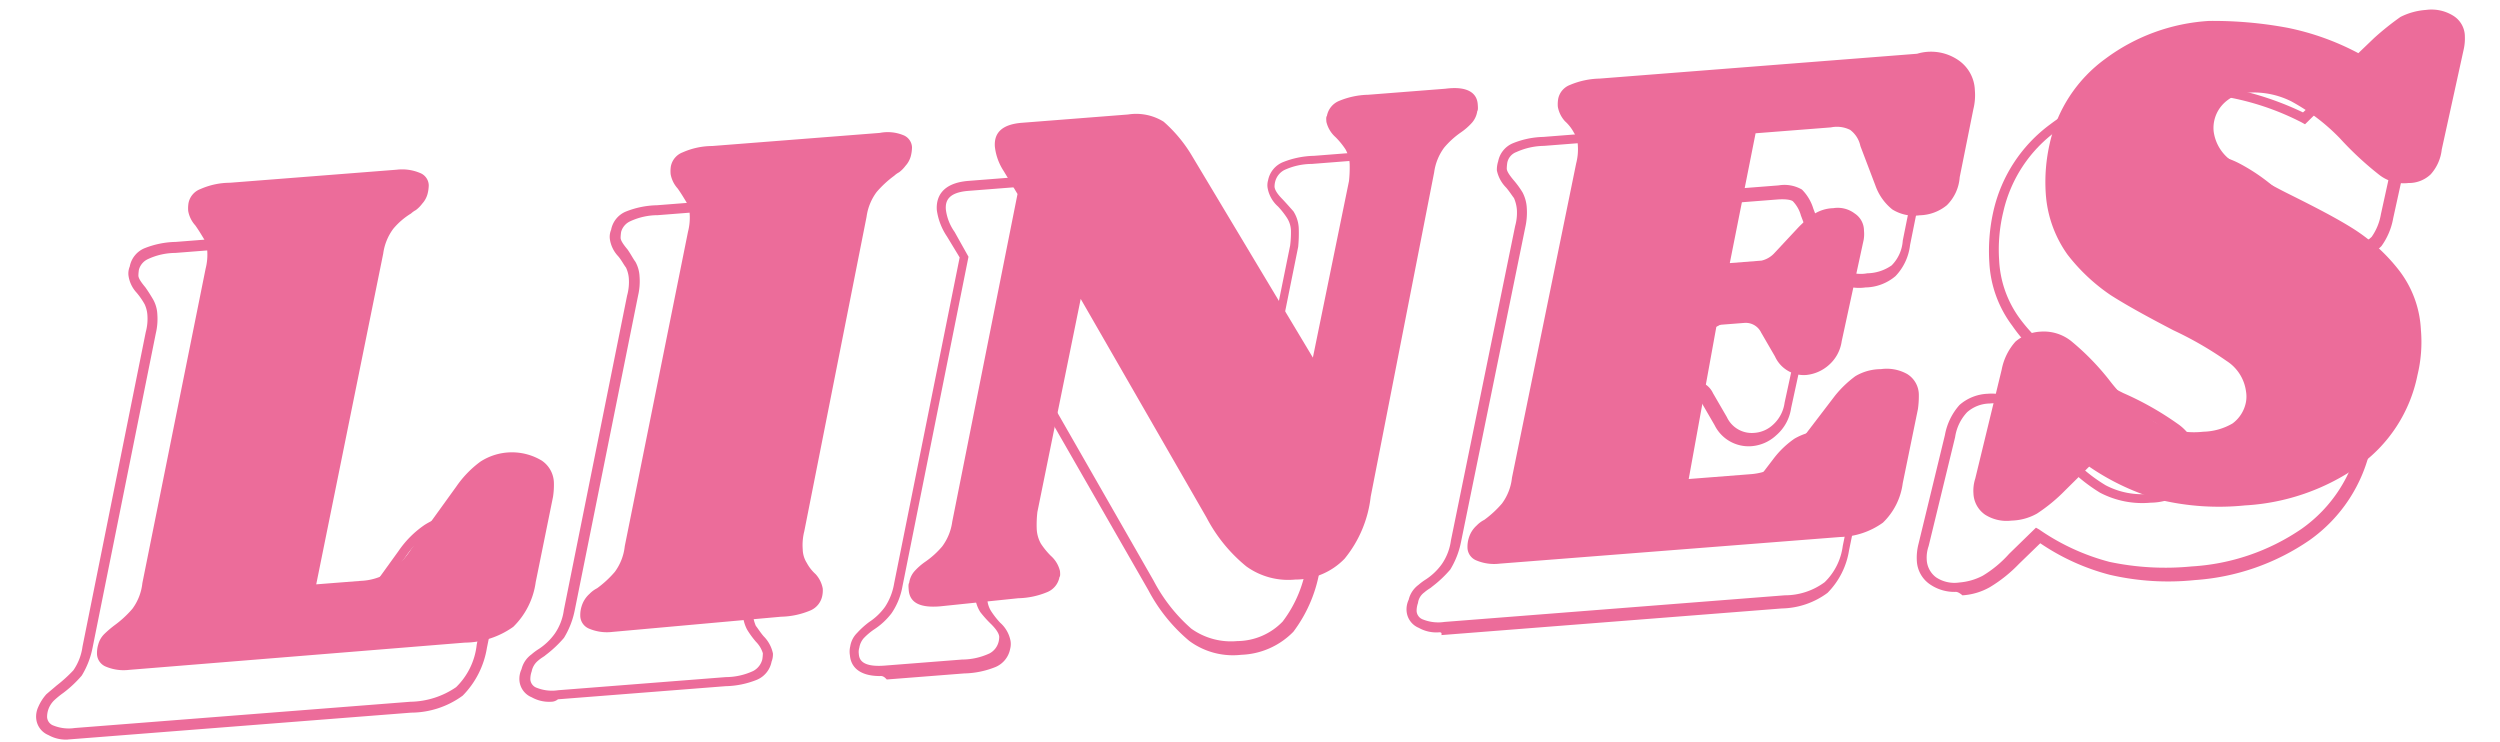
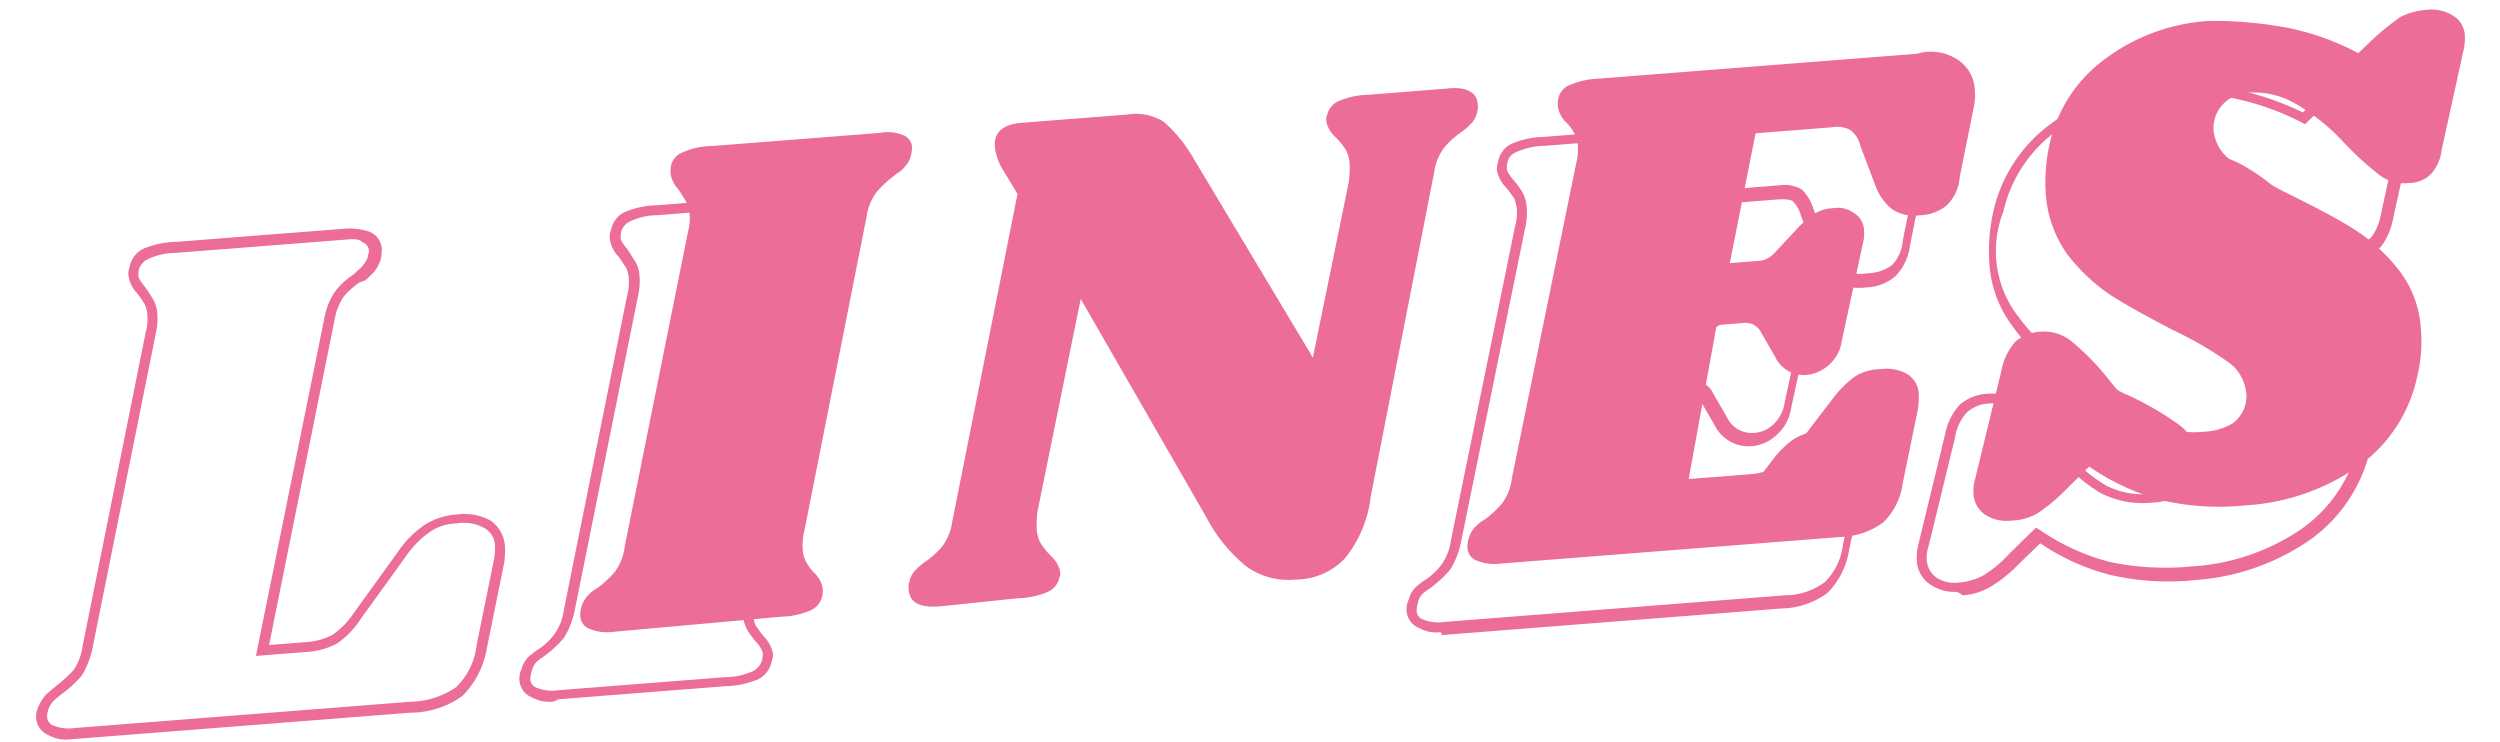
<svg xmlns="http://www.w3.org/2000/svg" width="144.209" height="42.793" viewBox="0 0 144.209 42.793">
  <defs>
    <style>.a{fill:#ec6c9a;}</style>
  </defs>
  <g transform="matrix(0.997, -0.078, 0.078, 0.997, -0.279, 11.198)">
    <g transform="translate(0 3.445)">
      <path class="a" d="M1.722,28.132a2.048,2.048,0,0,1-1.091-.344A1.143,1.143,0,0,1,0,26.755a1.309,1.309,0,0,1,.172-.632,2.7,2.7,0,0,1,.517-.689c.23-.172.4-.287.632-.459a8.1,8.1,0,0,0,1.033-.8,3.121,3.121,0,0,0,.632-1.321l5.052-17.8a2.916,2.916,0,0,0,.172-.976A1.772,1.772,0,0,0,8.1,3.445a4.282,4.282,0,0,0-.4-.689,1.821,1.821,0,0,1-.4-1.033,1.048,1.048,0,0,1,.115-.517A1.422,1.422,0,0,1,8.325.23,5.1,5.1,0,0,1,10.162,0h9.7a3.632,3.632,0,0,1,1.493.287,1.143,1.143,0,0,1,.632,1.033,2.962,2.962,0,0,1-.115.632,2.371,2.371,0,0,1-.4.632c-.172.172-.344.287-.459.4-.115.057-.172.115-.23.115l-.23.057a4.8,4.8,0,0,0-.976.746,3.526,3.526,0,0,0-.632,1.321L13.722,23.6H15.9A3.84,3.84,0,0,0,17.4,23.31a4.574,4.574,0,0,0,1.321-1.148l2.871-3.387A5.727,5.727,0,0,1,23.195,17.4a3.853,3.853,0,0,1,1.895-.459,3.163,3.163,0,0,1,1.952.517h0A1.966,1.966,0,0,1,27.731,19a5.724,5.724,0,0,1-.115.919l-1.378,4.823a5.083,5.083,0,0,1-1.608,2.641,5.073,5.073,0,0,1-3.043.746H1.722ZM20.152.632H10.1A3.8,3.8,0,0,0,8.5.861a.948.948,0,0,0-.574.574,2.611,2.611,0,0,0-.057.344c0,.115.057.287.344.689.172.287.287.517.4.746a1.917,1.917,0,0,1,.172.861,3.605,3.605,0,0,1-.172,1.091L3.56,22.965a4.868,4.868,0,0,1-.746,1.55,6.688,6.688,0,0,1-1.148.919,4.967,4.967,0,0,0-.574.4,1.382,1.382,0,0,0-.344.459,1.351,1.351,0,0,0-.115.459.552.552,0,0,0,.344.517,2.375,2.375,0,0,0,1.206.23H21.587a4.792,4.792,0,0,0,2.7-.632,4.016,4.016,0,0,0,1.378-2.354l1.378-4.823a3.951,3.951,0,0,0,.115-.746,1.2,1.2,0,0,0-.517-1.091,2.457,2.457,0,0,0-1.608-.4,2.789,2.789,0,0,0-1.608.4,5.5,5.5,0,0,0-1.435,1.263l-2.871,3.387a5.017,5.017,0,0,1-1.493,1.321,4.28,4.28,0,0,1-1.78.344H12.918L18.372,5.052a3.973,3.973,0,0,1,.746-1.493A4.022,4.022,0,0,1,20.209,2.7c.057-.057.172-.115.287-.23a1.522,1.522,0,0,0,.344-.287,1.745,1.745,0,0,0,.287-.4c.057-.23.115-.344.115-.4A.552.552,0,0,0,20.9.861C20.784.689,20.5.632,20.152.632Z" transform="translate(0 0.115)" />
      <path class="a" d="M1.722,28.075a2.048,2.048,0,0,1-1.091-.344A1.143,1.143,0,0,1,0,26.7a1.309,1.309,0,0,1,.172-.632,1.485,1.485,0,0,1,.632-.8,3.393,3.393,0,0,1,.459-.287,3.482,3.482,0,0,0,.976-.8,3.121,3.121,0,0,0,.632-1.321l5.052-17.8A2.916,2.916,0,0,0,8.1,4.076a1.772,1.772,0,0,0-.115-.632c-.115-.172-.23-.459-.4-.689a1.821,1.821,0,0,1-.4-1.033,1.048,1.048,0,0,1,.115-.517A1.422,1.422,0,0,1,8.21.23,5.1,5.1,0,0,1,10.047,0h9.7a3.632,3.632,0,0,1,1.493.287h0a1.143,1.143,0,0,1,.632,1.033,2.963,2.963,0,0,1-.115.632,2.371,2.371,0,0,1-.4.632c-.172.172-.344.287-.459.4-.115.057-.172.115-.23.115H20.5a4.8,4.8,0,0,0-.976.746,3.526,3.526,0,0,0-.632,1.321l-4.995,17.8a2.916,2.916,0,0,0-.172.976,2.141,2.141,0,0,0,.115.689c.115.172.23.4.4.632A1.976,1.976,0,0,1,14.7,26.3a1.144,1.144,0,0,1-.115.459,1.422,1.422,0,0,1-.919.976,5.1,5.1,0,0,1-1.837.23h-9.7A.619.619,0,0,1,1.722,28.075ZM20.095.574H10.047A3.8,3.8,0,0,0,8.44.8a.948.948,0,0,0-.574.574,2.61,2.61,0,0,0-.057.344c0,.115.057.287.344.689.172.287.287.574.4.746a1.917,1.917,0,0,1,.172.861A3.605,3.605,0,0,1,8.555,5.11L3.5,22.908a4.868,4.868,0,0,1-.746,1.55,6.688,6.688,0,0,1-1.148.919c-.057.057-.23.115-.459.287a1.053,1.053,0,0,0-.4.574,1.351,1.351,0,0,0-.115.459.552.552,0,0,0,.344.517,2.375,2.375,0,0,0,1.206.23h9.7a3.8,3.8,0,0,0,1.608-.23,1.044,1.044,0,0,0,.574-.632,2.611,2.611,0,0,0,.057-.344,1.605,1.605,0,0,0-.344-.689,5.242,5.242,0,0,1-.459-.746,2.186,2.186,0,0,1-.172-.919,3.6,3.6,0,0,1,.172-1.091l4.995-17.8A3.973,3.973,0,0,1,19.061,3.5a4.022,4.022,0,0,1,1.091-.861c.057-.057.172-.115.287-.23a1.522,1.522,0,0,0,.344-.287,1.745,1.745,0,0,0,.287-.4c.057-.23.115-.344.115-.4A.552.552,0,0,0,20.841.8C20.726.632,20.439.574,20.095.574Z" transform="translate(27.96 0.172)" />
-       <path class="a" d="M1.608,28.075C.287,27.96,0,27.271,0,26.755a1.274,1.274,0,0,1,.057-.517,1.389,1.389,0,0,1,.459-.746,4.885,4.885,0,0,1,.746-.574,3.482,3.482,0,0,0,.976-.8,3.526,3.526,0,0,0,.632-1.321L8.1,4.363,7.464,3.1A3.609,3.609,0,0,1,7,1.55C7,.861,7.349,0,8.956,0H15.1a3.109,3.109,0,0,1,2.182.689,8.111,8.111,0,0,1,1.55,2.239l5.684,11.483,2.641-9.244a5.971,5.971,0,0,0,.115-.861A1.436,1.436,0,0,0,27.1,3.56a4.789,4.789,0,0,0-.459-.689,1.859,1.859,0,0,1-.517-1.091.987.987,0,0,1,.057-.459A1.422,1.422,0,0,1,27.1.344a5.1,5.1,0,0,1,1.837-.23h4.478A3.164,3.164,0,0,1,34.85.4a1.206,1.206,0,0,1,.574,1.033h0a1.274,1.274,0,0,1-.057.517,1.389,1.389,0,0,1-.459.746,4.886,4.886,0,0,1-.746.574,3.482,3.482,0,0,0-.976.8A3.526,3.526,0,0,0,32.553,5.4l-5.11,18.372a8.1,8.1,0,0,1-1.837,3.617,4.421,4.421,0,0,1-3.1,1.091,4.244,4.244,0,0,1-2.928-1.033,9.719,9.719,0,0,1-2.124-3.1L11.54,11.885,8.268,23.252a5.971,5.971,0,0,0-.115.861,1.436,1.436,0,0,0,.172.746,4.789,4.789,0,0,0,.459.689A1.859,1.859,0,0,1,9.3,26.64a1.119,1.119,0,0,1-.057.459,1.422,1.422,0,0,1-.919.976,5.1,5.1,0,0,1-1.837.23H2.009C1.837,28.075,1.722,28.075,1.608,28.075ZM15.444.574H8.9c-1.206,0-1.378.517-1.378.976a2.821,2.821,0,0,0,.4,1.321l.689,1.493L3.33,23.023a3.973,3.973,0,0,1-.746,1.493,4.022,4.022,0,0,1-1.091.861,3.613,3.613,0,0,0-.632.459,1.11,1.11,0,0,0-.287.517.833.833,0,0,0-.057.344c0,.23,0,.8,1.435.8H6.43a3.8,3.8,0,0,0,1.608-.23,1.044,1.044,0,0,0,.574-.632,1.168,1.168,0,0,0,.057-.287c0-.115-.057-.344-.4-.746a6.5,6.5,0,0,1-.574-.746,1.966,1.966,0,0,1-.23-1.033,8.067,8.067,0,0,1,.115-1.033l3.674-12.8L17.8,23.826a9.556,9.556,0,0,0,1.952,2.928,3.937,3.937,0,0,0,2.584.919,3.668,3.668,0,0,0,2.7-.919,7.151,7.151,0,0,0,1.665-3.33l5.11-18.372a3.973,3.973,0,0,1,.746-1.493A4.022,4.022,0,0,1,33.644,2.7a3.613,3.613,0,0,0,.632-.459,1.11,1.11,0,0,0,.287-.517.833.833,0,0,0,.057-.344A.634.634,0,0,0,34.333.8a1.93,1.93,0,0,0-1.091-.23H28.764A3.8,3.8,0,0,0,27.156.8a1.044,1.044,0,0,0-.574.632,1.168,1.168,0,0,0-.057.287c0,.115.057.344.4.746.23.287.4.517.574.746a1.966,1.966,0,0,1,.23,1.033,8.068,8.068,0,0,1-.115,1.033L24.573,15.961,18.257,3.1a9.024,9.024,0,0,0-1.378-2.067A3.022,3.022,0,0,0,15.444.574Z" transform="translate(47.079 0.172)" />
      <path class="a" d="M1.722,28.018a2.048,2.048,0,0,1-1.091-.344A1.143,1.143,0,0,1,0,26.64a1.309,1.309,0,0,1,.172-.632A1.485,1.485,0,0,1,.8,25.2a3.393,3.393,0,0,1,.459-.287,3.482,3.482,0,0,0,.976-.8,3.121,3.121,0,0,0,.632-1.321l5.11-17.8a2.855,2.855,0,0,0,.172-.919,2.141,2.141,0,0,0-.115-.689c-.115-.172-.23-.4-.4-.632a1.976,1.976,0,0,1-.459-1.033,1.538,1.538,0,0,1,.115-.517A1.422,1.422,0,0,1,8.21.23,4.948,4.948,0,0,1,9.99,0H28.362a3.69,3.69,0,0,1,2.526.746h0a2.559,2.559,0,0,1,.976,2.067,4.371,4.371,0,0,1-.172,1.206L30.6,7.866a3.111,3.111,0,0,1-.976,1.722,2.739,2.739,0,0,1-1.78.517,2.571,2.571,0,0,1-1.722-.517,3.437,3.437,0,0,1-.976-1.55l-.689-2.354a1.9,1.9,0,0,0-.4-.861c-.057-.057-.287-.172-.919-.172H19l-1.895,6.775h1.435c.057,0,.23,0,.574-.344L20.5,9.818a5.3,5.3,0,0,1,1.148-.8,2.737,2.737,0,0,1,1.263-.287,2.1,2.1,0,0,1,1.378.459,1.517,1.517,0,0,1,.574,1.206,1.379,1.379,0,0,1-.115.574l-1.722,5.741a2.546,2.546,0,0,1-.976,1.493,2.359,2.359,0,0,1-1.493.517,2.188,2.188,0,0,1-2.009-1.378L17.856,15.9c-.172-.344-.344-.459-.632-.459H15.846l-2.3,8.21h3.273a2.923,2.923,0,0,0,1.263-.287,3.733,3.733,0,0,0,1.206-1.033l2.469-2.756a5.276,5.276,0,0,1,1.321-1.091,3.5,3.5,0,0,1,1.608-.344,3,3,0,0,1,1.665.459,1.706,1.706,0,0,1,.689,1.493,5.971,5.971,0,0,1-.115.861l-1.206,4.191A4.475,4.475,0,0,1,24.286,27.5a4.574,4.574,0,0,1-2.7.689H1.895C1.952,28.018,1.837,28.018,1.722,28.018Zm27.1-27.5H9.99a3.967,3.967,0,0,0-1.608.23.826.826,0,0,0-.574.574,2.61,2.61,0,0,0-.057.344c0,.115.057.287.344.689a5.241,5.241,0,0,1,.459.746,2.186,2.186,0,0,1,.172.919A3.9,3.9,0,0,1,8.555,5.11l-5.11,17.8a4.868,4.868,0,0,1-.746,1.55,6.688,6.688,0,0,1-1.148.919c-.057.057-.23.115-.459.287a.88.88,0,0,0-.4.574,1.351,1.351,0,0,0-.115.459.552.552,0,0,0,.344.517,2.375,2.375,0,0,0,1.206.23H21.817a3.854,3.854,0,0,0,2.354-.574,3.545,3.545,0,0,0,1.206-2.009l1.206-4.191a4.24,4.24,0,0,0,.115-.689,1.261,1.261,0,0,0-.459-1.033,2.378,2.378,0,0,0-1.321-.344,2.994,2.994,0,0,0-1.321.287,5.255,5.255,0,0,0-1.206.976l-2.469,2.7a5.554,5.554,0,0,1-1.378,1.148,3.35,3.35,0,0,1-1.493.344H13.033L15.616,14.7h1.837a1.223,1.223,0,0,1,1.148.8l.689,1.435a1.582,1.582,0,0,0,1.493,1.033,1.755,1.755,0,0,0,1.148-.4,2.084,2.084,0,0,0,.746-1.206L24.4,10.621a1.515,1.515,0,0,0,.057-.4,1.042,1.042,0,0,0-.344-.8,1.6,1.6,0,0,0-1.033-.344,1.643,1.643,0,0,0-.976.23,7.4,7.4,0,0,0-1.033.746L19.693,11.31a1.483,1.483,0,0,1-.976.459H16.535l2.239-7.923H23.31a2.023,2.023,0,0,1,1.321.344A2.642,2.642,0,0,1,25.2,5.339l.689,2.354a2.254,2.254,0,0,0,.746,1.263,2.062,2.062,0,0,0,1.378.344,2.525,2.525,0,0,0,1.435-.344A2.231,2.231,0,0,0,30.2,7.579L31.29,3.732A3.251,3.251,0,0,0,31.462,2.7a1.886,1.886,0,0,0-.746-1.608h0A4.538,4.538,0,0,0,28.821.517Z" transform="translate(79.288 0.23)" />
-       <path class="a" d="M2.067,28.247a2.486,2.486,0,0,1-1.378-.517A1.742,1.742,0,0,1,0,26.3a3.185,3.185,0,0,1,.172-.976l2.009-6.143a3.56,3.56,0,0,1,.976-1.665,2.62,2.62,0,0,1,1.665-.517,2.739,2.739,0,0,1,1.895.746,15.568,15.568,0,0,1,2.067,2.469A8.874,8.874,0,0,0,11.2,22.793a4.5,4.5,0,0,0,2.526.689,3.539,3.539,0,0,0,1.55-.287,1.667,1.667,0,0,0,.746-.976,1.133,1.133,0,0,0,.057-.517,2.164,2.164,0,0,0-.861-1.608,23.865,23.865,0,0,0-2.871-1.952c-1.435-.861-2.584-1.665-3.445-2.3a8.747,8.747,0,0,1-2.354-2.641A6.616,6.616,0,0,1,5.512,9.473a10.377,10.377,0,0,1,.459-2.928A8.559,8.559,0,0,1,9.645,1.78,11.274,11.274,0,0,1,15.961,0a15.137,15.137,0,0,1,4.363.574h0a17.338,17.338,0,0,1,3.9,1.665l.8-.632A6.293,6.293,0,0,1,26.755.517,3.5,3.5,0,0,1,28.362.23a2.571,2.571,0,0,1,1.722.517,1.776,1.776,0,0,1,.689,1.493,4.5,4.5,0,0,1-.115.8L28.936,8.727a3.905,3.905,0,0,1-.8,1.55,2.051,2.051,0,0,1-1.493.517,2.806,2.806,0,0,1-1.78-.632,19.553,19.553,0,0,1-2.182-2.354,10.96,10.96,0,0,0-2.526-2.3,4.77,4.77,0,0,0-2.3-.632,1.819,1.819,0,0,0-1.321.517,1.688,1.688,0,0,0-.517,1.263,2.069,2.069,0,0,0,.919,1.608,23.376,23.376,0,0,0,3.043,2.124,42.607,42.607,0,0,1,3.56,2.354,9.874,9.874,0,0,1,2.469,2.641,6.691,6.691,0,0,1,1.033,3.674,8.434,8.434,0,0,1-.4,2.641,8.793,8.793,0,0,1-3.962,5.167,13.242,13.242,0,0,1-6.775,1.78,14.9,14.9,0,0,1-4.88-.689,12.873,12.873,0,0,1-3.847-2.124L5.856,26.927a8.092,8.092,0,0,1-1.78,1.206,3.668,3.668,0,0,1-1.608.344C2.239,28.247,2.124,28.247,2.067,28.247ZM5.052,17.568H4.88a2.013,2.013,0,0,0-1.321.4,2.667,2.667,0,0,0-.8,1.378L.746,25.491a2.026,2.026,0,0,0-.172.8,1.344,1.344,0,0,0,.459,1.033,1.914,1.914,0,0,0,1.32.4,3.469,3.469,0,0,0,1.378-.287A6.589,6.589,0,0,0,5.339,26.3L7,24.917l.172.115a12.794,12.794,0,0,0,3.9,2.182,15.559,15.559,0,0,0,4.708.632,12.532,12.532,0,0,0,6.488-1.665,8.231,8.231,0,0,0,3.732-4.88,7.412,7.412,0,0,0,.4-2.469,6.278,6.278,0,0,0-.919-3.33,8.789,8.789,0,0,0-2.354-2.469c-.919-.689-2.124-1.435-3.56-2.3A25.542,25.542,0,0,1,16.42,8.555a2.67,2.67,0,0,1-1.091-2.067,2.3,2.3,0,0,1,.689-1.665,2.337,2.337,0,0,1,1.722-.689,4.942,4.942,0,0,1,2.584.746,10.857,10.857,0,0,1,2.7,2.411A23.664,23.664,0,0,0,25.09,9.531a2.1,2.1,0,0,0,1.435.517A1.462,1.462,0,0,0,27.616,9.7a3.2,3.2,0,0,0,.632-1.263L29.97,2.756a2.962,2.962,0,0,0,.115-.632,1.261,1.261,0,0,0-.459-1.033,2.45,2.45,0,0,0-1.378-.4,2.994,2.994,0,0,0-1.32.287,7.125,7.125,0,0,0-1.55,1.033l-1.091.919-.172-.115a15.334,15.334,0,0,0-3.9-1.722h0A16.069,16.069,0,0,0,16.018.517,11.324,11.324,0,0,0,9.99,2.182,7.927,7.927,0,0,0,6.545,6.6a9.24,9.24,0,0,0-.459,2.756A6.185,6.185,0,0,0,7,12.8a9.292,9.292,0,0,0,2.239,2.469,37.555,37.555,0,0,0,3.387,2.3,17.554,17.554,0,0,1,2.985,2.009,2.765,2.765,0,0,1,1.033,2.009,2.548,2.548,0,0,1-.115.746,2.018,2.018,0,0,1-.976,1.263,3.358,3.358,0,0,1-1.837.4,5.254,5.254,0,0,1-2.871-.8,9.682,9.682,0,0,1-2.526-2.7,17.282,17.282,0,0,0-1.952-2.354A1.978,1.978,0,0,0,5.052,17.568Z" transform="translate(108.856 0)" />
+       <path class="a" d="M2.067,28.247a2.486,2.486,0,0,1-1.378-.517A1.742,1.742,0,0,1,0,26.3a3.185,3.185,0,0,1,.172-.976l2.009-6.143a3.56,3.56,0,0,1,.976-1.665,2.62,2.62,0,0,1,1.665-.517,2.739,2.739,0,0,1,1.895.746,15.568,15.568,0,0,1,2.067,2.469A8.874,8.874,0,0,0,11.2,22.793a4.5,4.5,0,0,0,2.526.689,3.539,3.539,0,0,0,1.55-.287,1.667,1.667,0,0,0,.746-.976,1.133,1.133,0,0,0,.057-.517,2.164,2.164,0,0,0-.861-1.608,23.865,23.865,0,0,0-2.871-1.952c-1.435-.861-2.584-1.665-3.445-2.3a8.747,8.747,0,0,1-2.354-2.641A6.616,6.616,0,0,1,5.512,9.473a10.377,10.377,0,0,1,.459-2.928A8.559,8.559,0,0,1,9.645,1.78,11.274,11.274,0,0,1,15.961,0a15.137,15.137,0,0,1,4.363.574h0a17.338,17.338,0,0,1,3.9,1.665l.8-.632A6.293,6.293,0,0,1,26.755.517,3.5,3.5,0,0,1,28.362.23a2.571,2.571,0,0,1,1.722.517,1.776,1.776,0,0,1,.689,1.493,4.5,4.5,0,0,1-.115.8L28.936,8.727a3.905,3.905,0,0,1-.8,1.55,2.051,2.051,0,0,1-1.493.517,2.806,2.806,0,0,1-1.78-.632,19.553,19.553,0,0,1-2.182-2.354,10.96,10.96,0,0,0-2.526-2.3,4.77,4.77,0,0,0-2.3-.632,1.819,1.819,0,0,0-1.321.517,1.688,1.688,0,0,0-.517,1.263,2.069,2.069,0,0,0,.919,1.608,23.376,23.376,0,0,0,3.043,2.124,42.607,42.607,0,0,1,3.56,2.354,9.874,9.874,0,0,1,2.469,2.641,6.691,6.691,0,0,1,1.033,3.674,8.434,8.434,0,0,1-.4,2.641,8.793,8.793,0,0,1-3.962,5.167,13.242,13.242,0,0,1-6.775,1.78,14.9,14.9,0,0,1-4.88-.689,12.873,12.873,0,0,1-3.847-2.124L5.856,26.927a8.092,8.092,0,0,1-1.78,1.206,3.668,3.668,0,0,1-1.608.344C2.239,28.247,2.124,28.247,2.067,28.247ZM5.052,17.568H4.88a2.013,2.013,0,0,0-1.321.4,2.667,2.667,0,0,0-.8,1.378L.746,25.491a2.026,2.026,0,0,0-.172.8,1.344,1.344,0,0,0,.459,1.033,1.914,1.914,0,0,0,1.32.4,3.469,3.469,0,0,0,1.378-.287A6.589,6.589,0,0,0,5.339,26.3L7,24.917l.172.115a12.794,12.794,0,0,0,3.9,2.182,15.559,15.559,0,0,0,4.708.632,12.532,12.532,0,0,0,6.488-1.665,8.231,8.231,0,0,0,3.732-4.88,7.412,7.412,0,0,0,.4-2.469,6.278,6.278,0,0,0-.919-3.33,8.789,8.789,0,0,0-2.354-2.469c-.919-.689-2.124-1.435-3.56-2.3A25.542,25.542,0,0,1,16.42,8.555a2.67,2.67,0,0,1-1.091-2.067,2.3,2.3,0,0,1,.689-1.665,2.337,2.337,0,0,1,1.722-.689,4.942,4.942,0,0,1,2.584.746,10.857,10.857,0,0,1,2.7,2.411A23.664,23.664,0,0,0,25.09,9.531a2.1,2.1,0,0,0,1.435.517A1.462,1.462,0,0,0,27.616,9.7a3.2,3.2,0,0,0,.632-1.263L29.97,2.756a2.962,2.962,0,0,0,.115-.632,1.261,1.261,0,0,0-.459-1.033,2.45,2.45,0,0,0-1.378-.4,2.994,2.994,0,0,0-1.32.287,7.125,7.125,0,0,0-1.55,1.033l-1.091.919-.172-.115a15.334,15.334,0,0,0-3.9-1.722h0A16.069,16.069,0,0,0,16.018.517,11.324,11.324,0,0,0,9.99,2.182,7.927,7.927,0,0,0,6.545,6.6A6.185,6.185,0,0,0,7,12.8a9.292,9.292,0,0,0,2.239,2.469,37.555,37.555,0,0,0,3.387,2.3,17.554,17.554,0,0,1,2.985,2.009,2.765,2.765,0,0,1,1.033,2.009,2.548,2.548,0,0,1-.115.746,2.018,2.018,0,0,1-.976,1.263,3.358,3.358,0,0,1-1.837.4,5.254,5.254,0,0,1-2.871-.8,9.682,9.682,0,0,1-2.526-2.7,17.282,17.282,0,0,0-1.952-2.354A1.978,1.978,0,0,0,5.052,17.568Z" transform="translate(108.856 0)" />
    </g>
    <g transform="translate(3.789 0)">
-       <path class="a" d="M26.468,17.4a1.587,1.587,0,0,1,.574,1.321,4.5,4.5,0,0,1-.115.8l-1.378,4.823a4.442,4.442,0,0,1-1.493,2.469,4.925,4.925,0,0,1-2.871.689L1.78,27.558a2.651,2.651,0,0,1-1.321-.287.815.815,0,0,1-.459-.8,1.676,1.676,0,0,1,.115-.517,1.312,1.312,0,0,1,.4-.574,6.013,6.013,0,0,1,.632-.459,6.021,6.021,0,0,0,1.091-.861,3.034,3.034,0,0,0,.689-1.435L7.98,4.823a3.251,3.251,0,0,0,.172-1.033,1.436,1.436,0,0,0-.172-.746c-.115-.23-.23-.459-.4-.746a1.674,1.674,0,0,1-.344-.861A1.847,1.847,0,0,1,7.291.976,1.084,1.084,0,0,1,8.038.23,4.244,4.244,0,0,1,9.76,0h9.645a2.651,2.651,0,0,1,1.321.287.787.787,0,0,1,.459.746,2.131,2.131,0,0,1-.115.517,1.356,1.356,0,0,1-.344.517,1.832,1.832,0,0,1-.4.344,1.255,1.255,0,0,0-.287.172,4.138,4.138,0,0,0-1.091.8,3.083,3.083,0,0,0-.689,1.378L12.918,23.482H15.5a3.335,3.335,0,0,0,1.608-.344,4.6,4.6,0,0,0,1.435-1.263l2.871-3.387a6,6,0,0,1,1.493-1.321,3.341,3.341,0,0,1,3.56.23Z" transform="translate(0 0.402)" />
      <path class="a" d="M20.726.245a.787.787,0,0,1,.459.746,2.131,2.131,0,0,1-.115.517,1.356,1.356,0,0,1-.344.517,1.832,1.832,0,0,1-.4.344,1.255,1.255,0,0,0-.287.172,6.021,6.021,0,0,0-1.091.861,3.083,3.083,0,0,0-.689,1.378l-4.995,17.8a3.251,3.251,0,0,0-.172,1.033,1.521,1.521,0,0,0,.172.8,2.4,2.4,0,0,0,.459.689,1.674,1.674,0,0,1,.344.861,1.515,1.515,0,0,1-.057.4,1.162,1.162,0,0,1-.746.8,4.608,4.608,0,0,1-1.722.23l-9.76.115a2.651,2.651,0,0,1-1.321-.287.815.815,0,0,1-.459-.8,1.676,1.676,0,0,1,.115-.517,1.567,1.567,0,0,1,.517-.689,1.605,1.605,0,0,1,.459-.287,6.021,6.021,0,0,0,1.091-.861,3.034,3.034,0,0,0,.689-1.435l5.052-17.8A3.251,3.251,0,0,0,8.1,3.8a1.436,1.436,0,0,0-.172-.746c-.115-.23-.23-.459-.4-.746a1.674,1.674,0,0,1-.344-.861A1.847,1.847,0,0,1,7.234.991,1.084,1.084,0,0,1,7.98.245,4.244,4.244,0,0,1,9.7.015h9.7A2.377,2.377,0,0,1,20.726.245Z" transform="translate(27.96 0.444)" />
      <path class="a" d="M34.907,1.039c0,.172,0,.344-.057.4a1.3,1.3,0,0,1-.344.632,3.579,3.579,0,0,1-.689.517,4.95,4.95,0,0,0-1.033.8,3.083,3.083,0,0,0-.689,1.378l-5.11,18.372a6.855,6.855,0,0,1-1.78,3.445,3.937,3.937,0,0,1-2.928.976,4.141,4.141,0,0,1-2.756-.976A9.029,9.029,0,0,1,17.454,23.6L11.2,10.455,7.751,22.511a6.393,6.393,0,0,0-.115.976,1.917,1.917,0,0,0,.172.861,4.423,4.423,0,0,0,.517.746,1.7,1.7,0,0,1,.459.919c0,.172,0,.287-.057.344a1.162,1.162,0,0,1-.746.8,4.608,4.608,0,0,1-1.722.23l-4.536.115C.574,27.506,0,27.162,0,26.416c0-.172,0-.344.057-.4A1.3,1.3,0,0,1,.4,25.382a3.578,3.578,0,0,1,.689-.517,4.95,4.95,0,0,0,1.033-.8,3.083,3.083,0,0,0,.689-1.378L8.038,4.139,7.349,2.761a3.216,3.216,0,0,1-.4-1.435c0-.861.574-1.263,1.665-1.263h6.143a3,3,0,0,1,2.009.574,8.165,8.165,0,0,1,1.493,2.124l6.028,12.114,2.871-9.99a7.328,7.328,0,0,0,.115-.976,1.917,1.917,0,0,0-.172-.861,4.423,4.423,0,0,0-.517-.746,1.7,1.7,0,0,1-.459-.919c0-.172,0-.287.057-.344a1.162,1.162,0,0,1,.746-.8,4.608,4.608,0,0,1,1.722-.23h4.478C34.333-.052,34.907.35,34.907,1.039Z" transform="translate(46.964 0.454)" />
      <path class="a" d="M30.372.574a2.184,2.184,0,0,1,.861,1.837A3.343,3.343,0,0,1,31.061,3.5L29.97,7.349a2.518,2.518,0,0,1-.861,1.55,2.553,2.553,0,0,1-1.608.459,2.376,2.376,0,0,1-1.55-.459,3.069,3.069,0,0,1-.861-1.435L24.4,5.11a1.555,1.555,0,0,0-.517-.976,1.707,1.707,0,0,0-1.091-.23H18.43l-2.067,7.349H18.2a1.452,1.452,0,0,0,.8-.4l1.378-1.263a5.831,5.831,0,0,1,1.091-.8,2.186,2.186,0,0,1,1.091-.23,1.617,1.617,0,0,1,1.206.4,1.18,1.18,0,0,1,.459,1.033,1.978,1.978,0,0,1-.057.517l-1.722,5.741a2.236,2.236,0,0,1-.861,1.321,2.3,2.3,0,0,1-1.321.459,1.821,1.821,0,0,1-1.722-1.206l-.689-1.435a.984.984,0,0,0-.919-.632H15.329l-2.3,8.727H16.65a3.469,3.469,0,0,0,1.378-.287,5.276,5.276,0,0,0,1.32-1.091l2.469-2.756a6.259,6.259,0,0,1,1.263-1.033,2.893,2.893,0,0,1,1.493-.287,2.416,2.416,0,0,1,1.493.4,1.412,1.412,0,0,1,.574,1.263,5.353,5.353,0,0,1-.115.8l-1.206,4.191A3.846,3.846,0,0,1,24,26.869a4.427,4.427,0,0,1-2.526.632H1.78a2.651,2.651,0,0,1-1.321-.287A.815.815,0,0,1,0,26.41a1.676,1.676,0,0,1,.115-.517A1.567,1.567,0,0,1,.632,25.2a1.605,1.605,0,0,1,.459-.287,6.021,6.021,0,0,0,1.091-.861,3.034,3.034,0,0,0,.689-1.435l5.11-17.8a3.185,3.185,0,0,0,.172-.976,1.521,1.521,0,0,0-.172-.8,2.4,2.4,0,0,0-.459-.689,1.674,1.674,0,0,1-.344-.861,1.847,1.847,0,0,1,.057-.459A1.084,1.084,0,0,1,7.98.287,4.608,4.608,0,0,1,9.7.057H28.075A2.79,2.79,0,0,1,30.372.574Z" transform="translate(79.288 0.517)" />
      <path class="a" d="M20.152.746a15.069,15.069,0,0,1,3.962,1.78l.976-.8A16.1,16.1,0,0,1,26.7.632,3.84,3.84,0,0,1,28.19.344,2.376,2.376,0,0,1,29.74.8a1.412,1.412,0,0,1,.574,1.263,2.882,2.882,0,0,1-.115.689L28.477,8.44a2.552,2.552,0,0,1-.746,1.378,1.822,1.822,0,0,1-1.32.4A2.307,2.307,0,0,1,24.8,9.645a18.633,18.633,0,0,1-2.124-2.3,11.6,11.6,0,0,0-2.641-2.354,4.823,4.823,0,0,0-2.411-.689,2.167,2.167,0,0,0-1.55.574,1.99,1.99,0,0,0-.632,1.493A2.463,2.463,0,0,0,16.42,8.21a30.225,30.225,0,0,0,3.1,2.124c1.435.861,2.641,1.608,3.56,2.3a10.4,10.4,0,0,1,2.411,2.584,6.085,6.085,0,0,1,.976,3.5,8.086,8.086,0,0,1-.4,2.584A8.476,8.476,0,0,1,22.219,26.3a12.645,12.645,0,0,1-6.66,1.722,14.776,14.776,0,0,1-4.823-.689A13.874,13.874,0,0,1,6.775,25.09L5.282,26.353A9.633,9.633,0,0,1,3.56,27.558a3.159,3.159,0,0,1-1.493.287,2.316,2.316,0,0,1-1.493-.459A1.56,1.56,0,0,1,0,26.123a2.3,2.3,0,0,1,.172-.861l2.009-6.143a3.379,3.379,0,0,1,.919-1.55,2.433,2.433,0,0,1,1.493-.459,2.532,2.532,0,0,1,1.722.689,14.5,14.5,0,0,1,2.009,2.411,10.143,10.143,0,0,0,2.469,2.641,4.649,4.649,0,0,0,2.7.746,3.515,3.515,0,0,0,1.722-.344,1.992,1.992,0,0,0,.861-1.148,1.785,1.785,0,0,0,.057-.632,2.463,2.463,0,0,0-.976-1.837,20.551,20.551,0,0,0-2.928-2.009c-1.378-.861-2.526-1.608-3.445-2.3a10.768,10.768,0,0,1-2.3-2.526,6.812,6.812,0,0,1-.976-3.617,9.991,9.991,0,0,1,.459-2.871,8.243,8.243,0,0,1,3.56-4.593A11.126,11.126,0,0,1,15.674,0,23.454,23.454,0,0,1,20.152.746Z" transform="translate(108.626 0)" />
    </g>
  </g>
</svg>